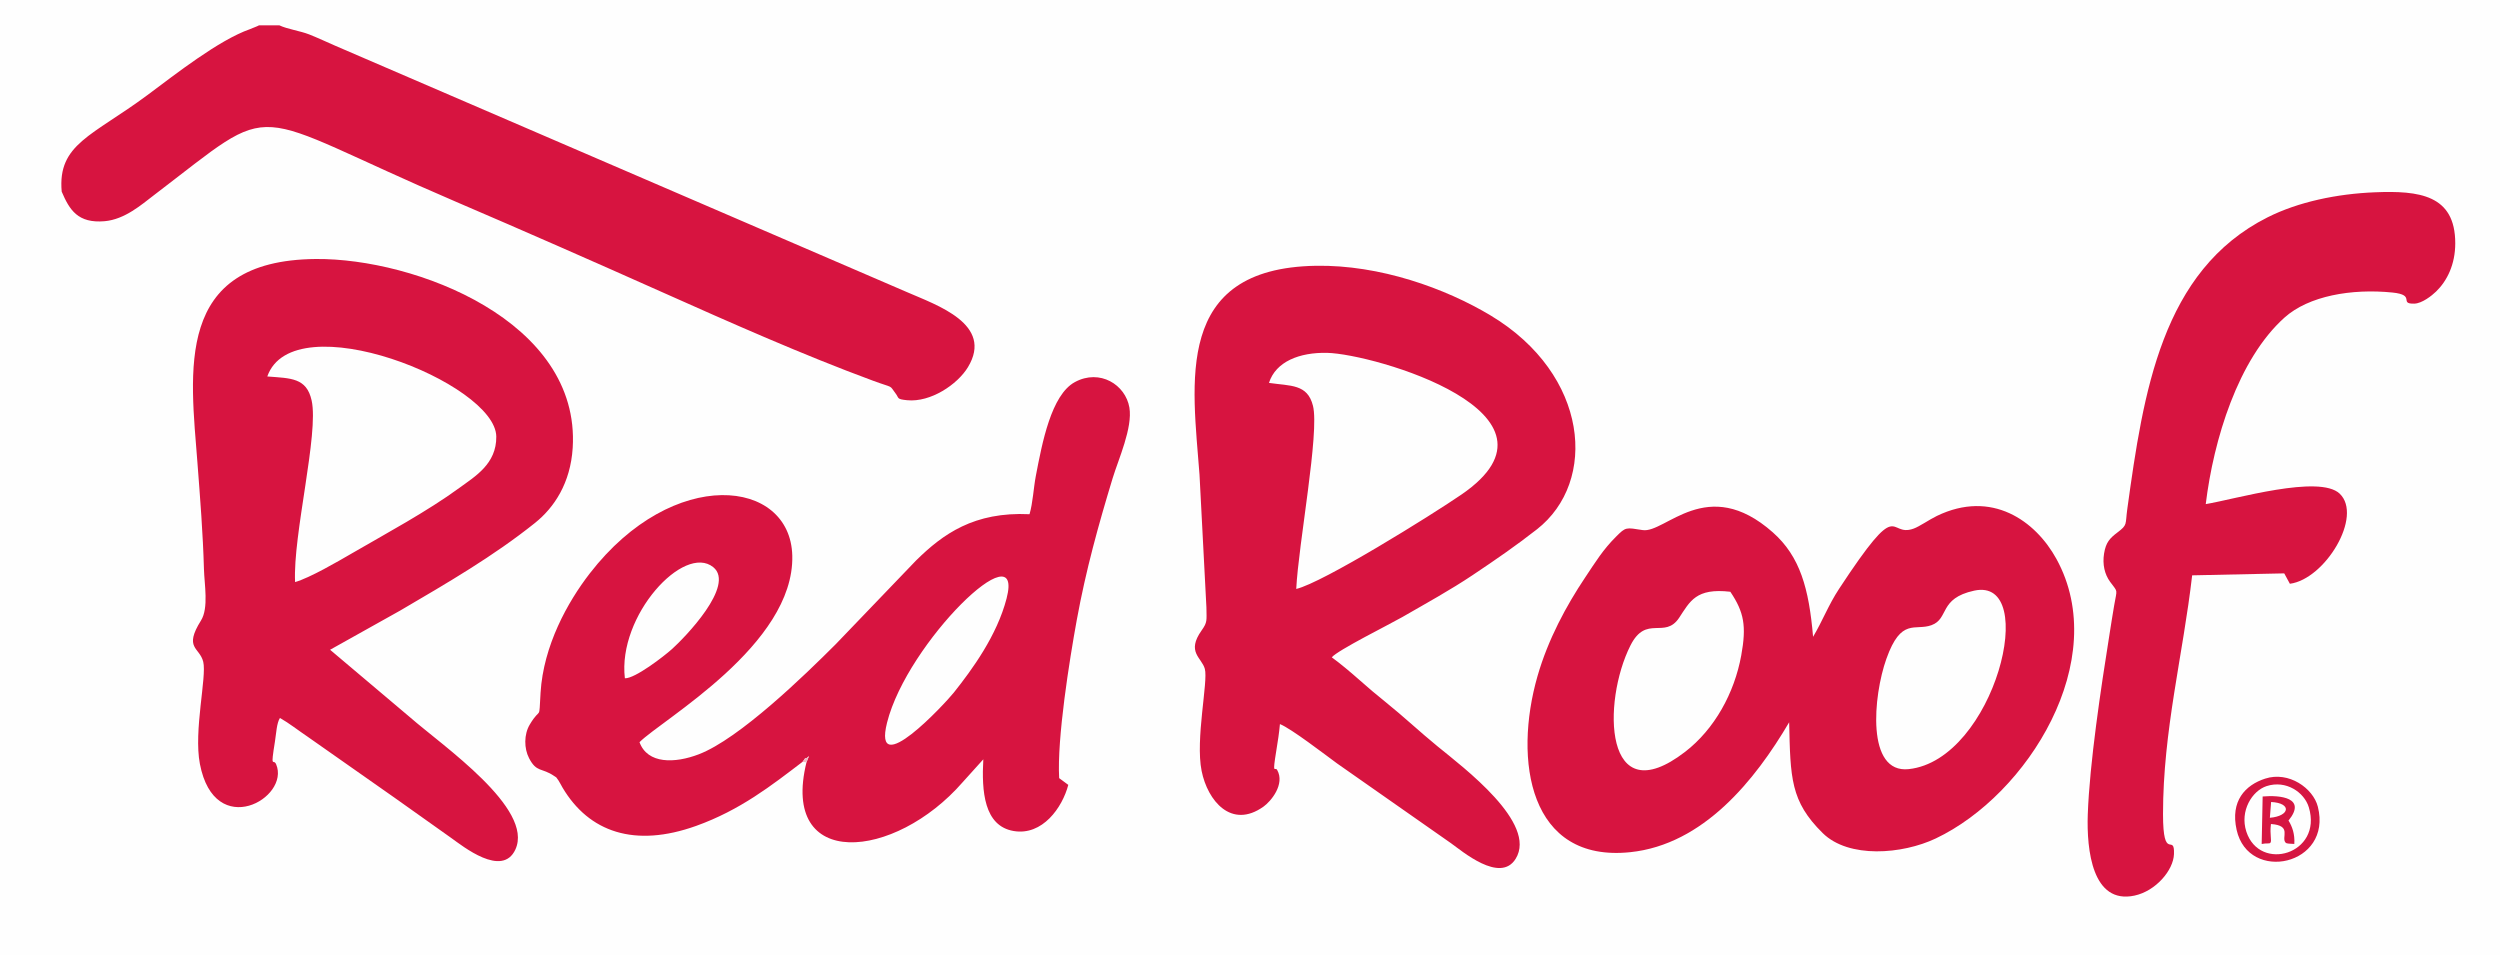
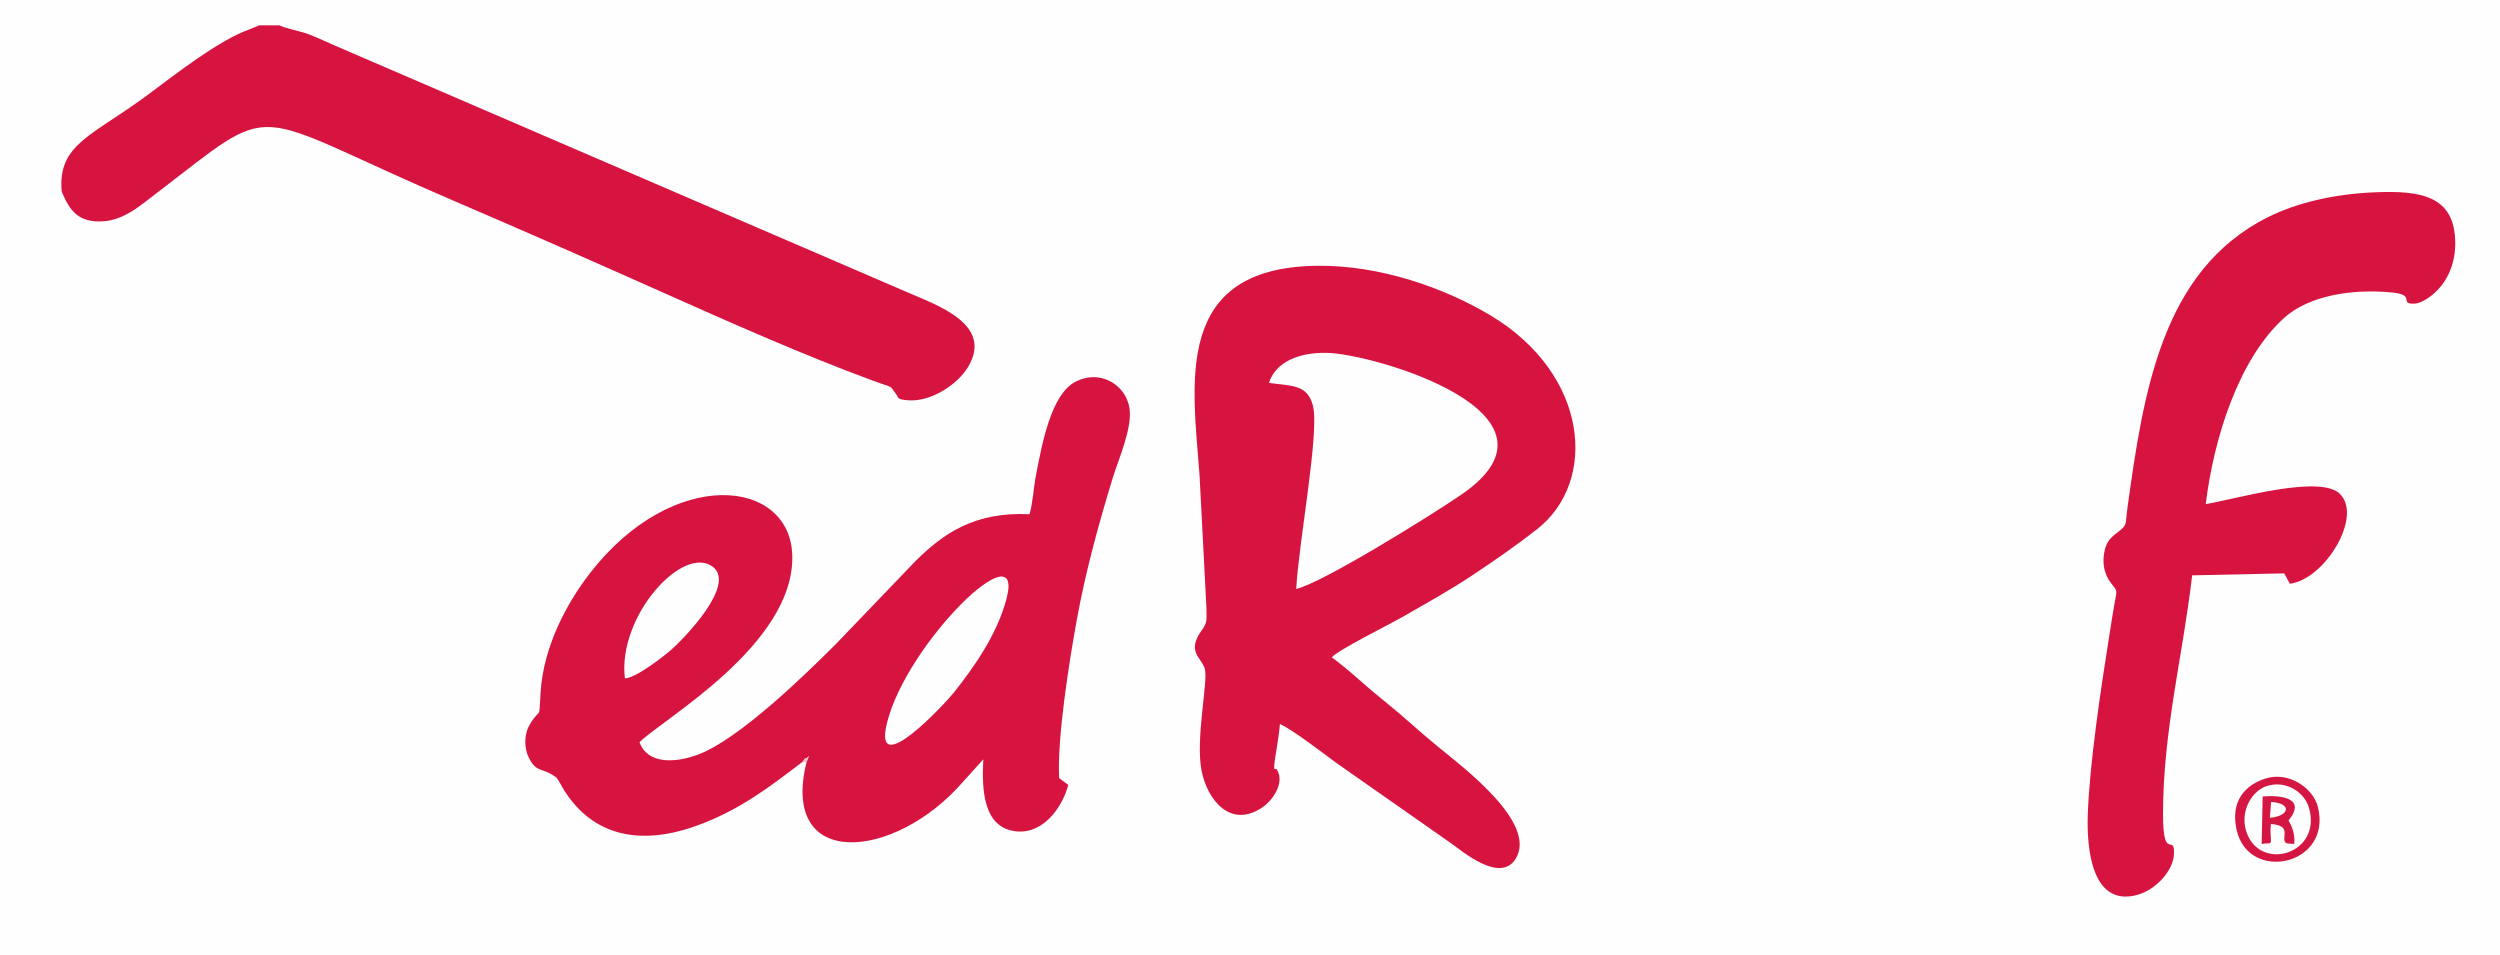
<svg xmlns="http://www.w3.org/2000/svg" clip-rule="evenodd" fill-rule="evenodd" height="224.224" image-rendering="optimizeQuality" shape-rendering="geometricPrecision" text-rendering="geometricPrecision" viewBox="0 0 6073.02 2320.26" width="586.884">
  <defs>
    <style>.fil3{fill:#d61642}.fil1{fill:#d71440}</style>
  </defs>
  <g id="Layer_x0020_1">
    <g id="_1317288402784">
      <path d="M0 0h6073.02v2320.26H0z" fill="#fefefe" />
      <path class="fil1" d="M2445.27 1453.55c-23.35 90.22-83.23 172.23-128.17 228.78-20.59 25.9-198.89 218.48-162.19 72.8 49.15-195.09 334.36-471.56 290.35-301.58zm-927.34 194.17c-18.12-152.46 143.82-327.61 214.77-269.88 54.27 44.14-69.8 171.47-99.94 198.57-20.54 18.47-90.52 72.32-114.82 71.31zm431.59 202.94c2.1-1.87 5.05-7.96 7.43-9.47 3.42 4.7 14.19-17.76 2.12 10.73-64.65 263.52 214.11 238.2 379.43 48.23l50.14-55.61c-4.23 77.26 1.51 161.89 73.76 174.17 69.83 11.88 118.3-57.01 132.69-112.07l-22.17-16.38c-5.47-96.36 25.11-287.25 42.8-384.3 22.15-121.44 52.95-231.76 87.07-344.11 13.94-45.9 49.01-122.83 40.72-171.86-9.36-55.34-71.72-94.68-132.36-61.86-57.68 31.22-79.52 148.01-94.79 227.36-5.8 30.18-7.27 66.2-15.46 93.64-134.61-6.43-210.27 48.12-275.42 112.23l-195.14 203.36c-75.45 75.56-234.39 229.91-332.87 267.63-58.08 22.25-124.41 24.02-144-29.43 54.31-54.68 376.39-236.71 371.15-453.07-4.54-187.69-289.07-218.97-491.92 43.05-54.1 69.88-112.68 175.75-119.56 289.8-4.4 73.09 1.62 30.66-26.27 77.44-14.29 23.96-14.02 57.89-1.63 81.71 18.41 35.38 30.65 22.48 60.74 43.09 7.42 5.08 3.52.97 10.71 11.03 2.28 3.19 6.77 12.18 9.89 17.42 64.11 107.87 174.76 146.59 324.64 92.82 106.92-38.35 183.15-98.32 258.28-155.55zM3082.58 930.14c16.51-51.79 74.11-74.44 141.32-72.98 112.69 2.44 613.36 147.23 326.41 344.12-74.36 51.03-336.9 214.21-401.48 229.39 5.43-110.21 56.9-380.18 40.63-444.97-13.38-53.27-54.15-47.77-106.87-55.57zm26.62 828.77c27.82 11.19 108.98 73.88 139.16 95.87l276.17 193.4c26.47 18.68 119.65 98.87 157.3 38.04 53.63-86.63-126.98-221.84-189.73-273.19-44.67-36.55-81.64-71.74-126.65-107.91-23.38-18.78-40.32-33.11-65.06-55.02-18.93-16.77-46.07-39.54-65.21-53.29 13.04-16.75 141.68-80.76 170.85-97.56 57.53-33.11 117.58-66.22 170.98-101.95 59.21-39.63 105.14-71.38 156.25-111.25 148.76-116.06 126.82-375.93-111.75-519.44-110.11-66.23-269.57-123.64-425.1-120.97-347.07 5.94-299.19 284.26-282.52 507.82l16.75 322.04c.38 32.11 2.7 35.71-11.55 55.77-37.74 53.16.19 65.9 7.73 93.62 8.39 30.83-23.41 170.68-7.81 248.03 14.62 72.5 72.31 141.99 150.23 86.59 18.22-12.94 52.78-54.44 33.28-89.08-5.32-9.46-12.49 16.64-1.9-48.27 3.54-21.73 6.7-41.68 8.6-63.25z" />
-       <path class="fil1" d="M649.29 914.53c63.13-179.52 554.77 15.8 556.28 145.98.77 66.45-51.61 96.82-89.69 124.69-77.51 56.72-177.1 110.36-261.23 159.14-33.58 19.47-101.73 59.29-137.85 69.68-5.54-114.67 58.14-360.91 40.19-441.31-12.34-55.27-50.48-53.7-107.71-58.18zm30.76 829.56c22.56 12.77 44.53 30.33 67.66 45.84l211.71 148.61c46.48 32.88 91.35 64.83 137.14 97.4 27.53 19.58 123.56 96.92 155.43 27.67 45.71-99.31-176.11-251.32-255.37-320.66l-194.78-164.52 170.07-95.11c114.63-67.16 226.43-132 327.56-212.89 47.16-37.72 86.38-97.16 91.73-182.41 19.35-308.27-383.45-460.87-623.9-458.86-345.95 2.89-304.57 273.56-287.55 496.74 6.46 84.69 13.3 170.59 15.68 256.68 1.03 36.87 11.78 94.47-7.13 124.66-42.78 68.27-3.35 64.59 5.41 100.45 8.91 36.45-23.66 167.45-8.13 248.11 36.09 187.49 220.03 82.66 185.22.81-6.61-15.55-14.19 15.08-2.94-55.09 3.14-19.55 4.22-45.27 12.2-57.43zM4203.32 1437.5c33.55 49.7 39.44 83.58 26.54 154.58-16.66 91.67-64.91 179.25-136.4 234.33-197.78 152.35-202.02-121.2-132.79-258.37 38.36-76.01 83.23-14.37 118.36-67.38 26.4-39.86 40.76-72.82 124.3-63.16zm592.37-2.69c160.96-35.02 49.67 410.81-158.83 433.55-103.97 11.34-86.51-177.83-54.43-267.98 36.08-101.39 69.5-67.03 109.59-81.72 43.29-15.87 16.98-65 103.67-83.85zm-449.45 319.74c3.06 135.22 3 191.84 81.49 269.19 63.19 62.26 193.08 51.65 274.46 13.14 223.46-105.73 428.1-433.63 293.33-679.08-50.9-92.71-157.18-168.96-290.51-104.46-18.77 9.08-41.75 25.52-56.62 30.85-63.98 22.93-29.11-84.91-181.04 146.46-25.84 39.35-40.2 78.1-63 116.31-10.08-117.64-31.6-195.12-97.75-253.68-159.97-141.61-261.25 2.98-316.26-5.59-41.26-6.43-40.62-7.9-64.71 16.09-31.43 31.32-49.54 60.93-75.3 99.54-45.45 68.11-89.64 149.51-115.41 239.13-58.82 204.46-20.72 453.6 225.55 427.67 177.5-18.69 302.81-174.48 385.77-315.57z" />
      <path class="fil1" d="M149.85 465.47c18.84 44.23 39.25 77.61 104.41 71.87 49.09-4.33 90.37-40.89 118.6-62.38 313.31-238.55 210.85-209.24 735.48 15.49 167.22 71.64 334.87 145.51 500.89 219.59 162.38 72.46 341.54 152.16 511.29 214.73 53.02 19.55 38.24 8.75 55.6 31.81 8.17 10.85 1.64 13.11 27.68 15.66 56.67 5.55 121.95-38.07 147.52-80.26 63.37-104.51-76.14-150.86-147.2-181.97L815.49 111.59c-21.12-9.06-42.85-19.5-64.59-28.04-21.29-8.37-53.59-12.97-72.18-22h-49.53c-1.46.81-3.35 1.67-4.51 2.17l-17.51 7.11c-76.03 26.75-180.2 108.98-249.02 160.1-133.66 99.3-218.64 118.8-208.29 234.54zM5325.22 1397.62l223.67-4.76 13.72 25.26c85.8-11.4 178.08-164.56 120.95-218.92-49.36-46.97-253.97 13.54-325.34 25.41 19.02-156.39 78.36-351.76 191.3-453.13 58.72-52.7 162.85-70.9 262.3-60.84 58.26 5.89 14.28 27.87 52.95 26.98 18.81-.44 42.5-19.24 52.93-29.32 26.99-26.09 46.64-66.12 46.65-117.24.03-117.91-87.78-128.31-195.56-123.92-91.82 3.73-185.54 23.15-260.49 60.88-257.16 129.46-301.52 425.29-340.57 707.91-5.45 39.44 1.21 38.35-24.13 57.62-18.24 13.86-27.97 23.87-32.34 50.95-4.3 26.68 1.4 50.6 14.46 68.59 19.76 27.24 17.36 15.24 9.97 58.05-4.13 23.92-7.61 46.94-11.34 70.33-20.6 129.2-48.3 312.62-52.68 436.67-3.09 87.18 11.16 219.35 113.58 197.46 51.16-10.94 94.42-61.1 95.82-100.87 1.87-53.23-26.62 21.58-26.63-97.1-.02-202.87 48.65-387.14 70.78-580z" />
      <path d="M1949.52 1850.66l9.55 1.26c12.07-28.49 1.3-6.02-2.12-10.73-2.38 1.52-5.33 7.61-7.43 9.47z" fill="#f1b6c4" />
      <g>
        <path class="fil3" d="M5456.8 2020.08c-16.28-50.15 14.04-98.98 49.2-110.44 47.05-15.33 91.6 14.72 102.68 51.65 34.01 113.34-119.48 158.59-151.89 58.79zm45.83-128.65c-48.68 15.79-85.08 54.51-69.38 124.61 29.07 129.86 233.19 86.2 197.34-56.17-11.35-45.04-70.5-87.08-127.96-68.44z" />
        <path class="fil3" d="M5517.01 1948.22c50.64 2.53 46.01 34.19-3.02 38.36l3.02-38.36zm-22.91 102.02c12.32-2.64 18.89.05 21.24-3.06 3.91-5.22-2.04-19.06 1.26-45.47 52.4 3.62 23.99 32.62 35.56 45.18 2.96 3.21 11.53 2.37 21.24 3.25 1.52-24.32-5.21-42.46-14.14-56.8 45.28-55.57-20.18-62.22-62.79-58.52l-2.36 115.42z" />
-         <path d="M5513.98 1986.58l3.03-38.36c30.68 1.53 41.06 1.34 34.48 25.05-6.59 23.7-8.35 10.83-37.5 13.31" fill="none" />
      </g>
    </g>
  </g>
</svg>